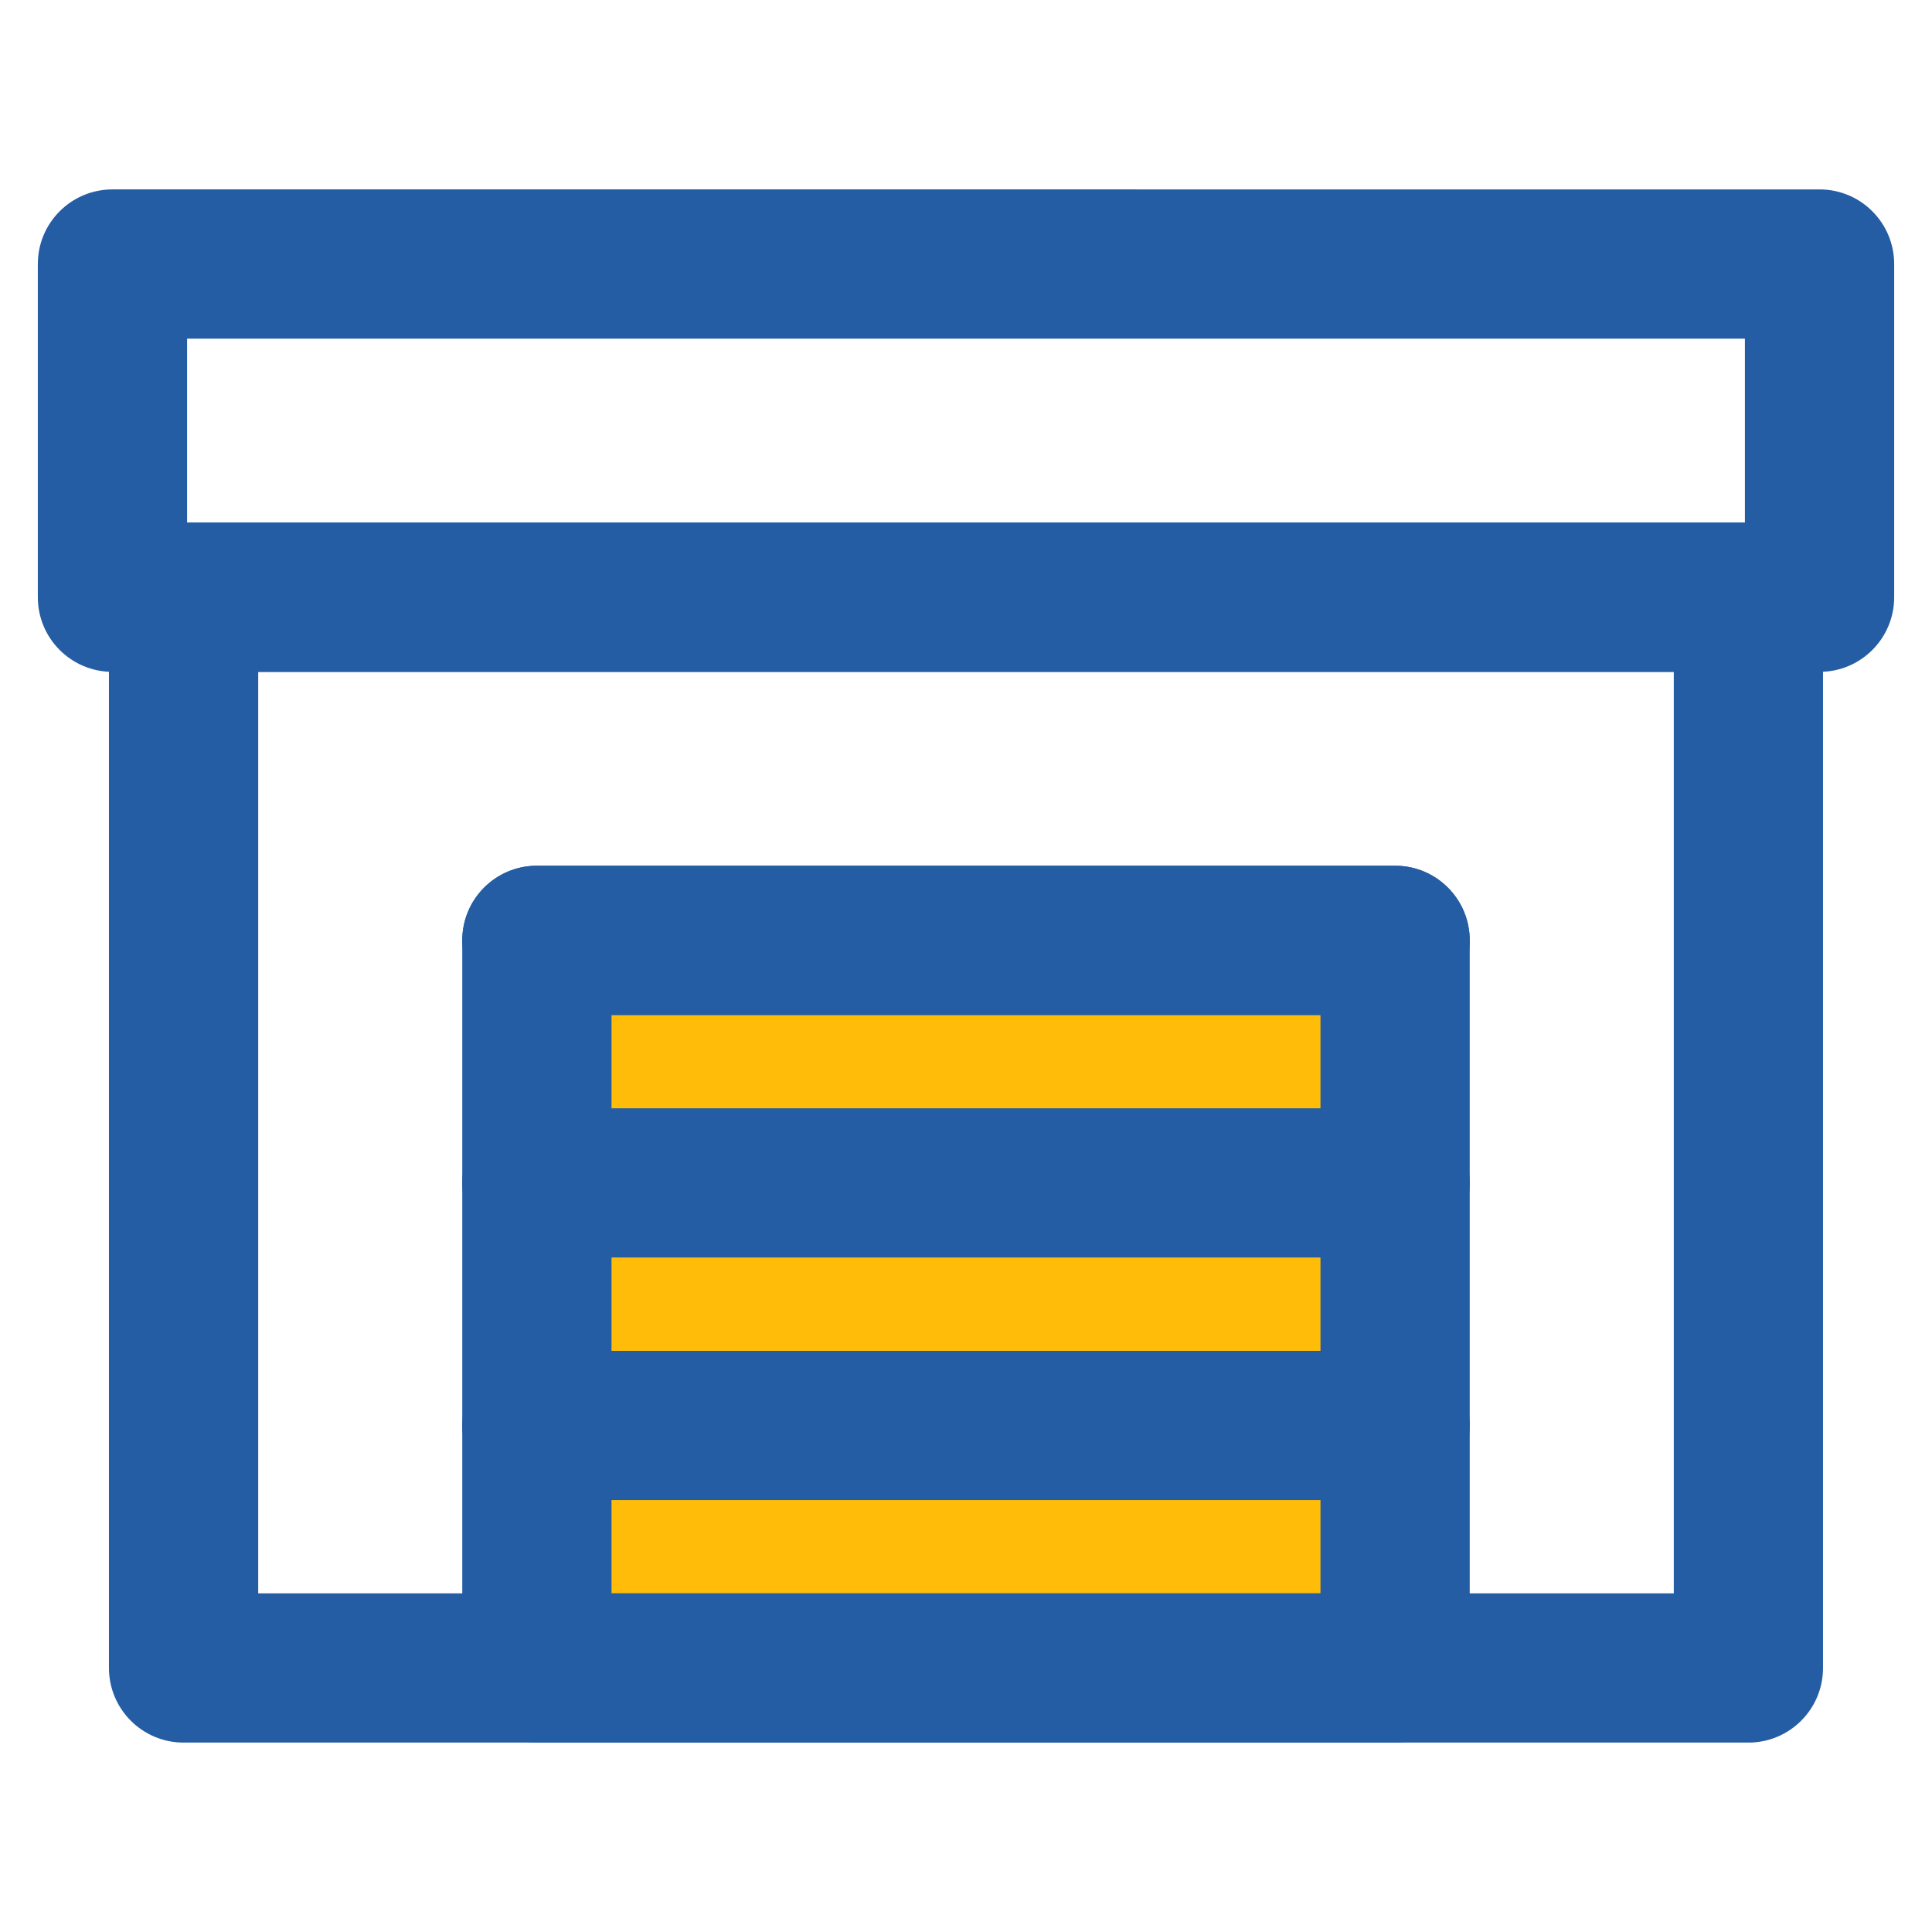
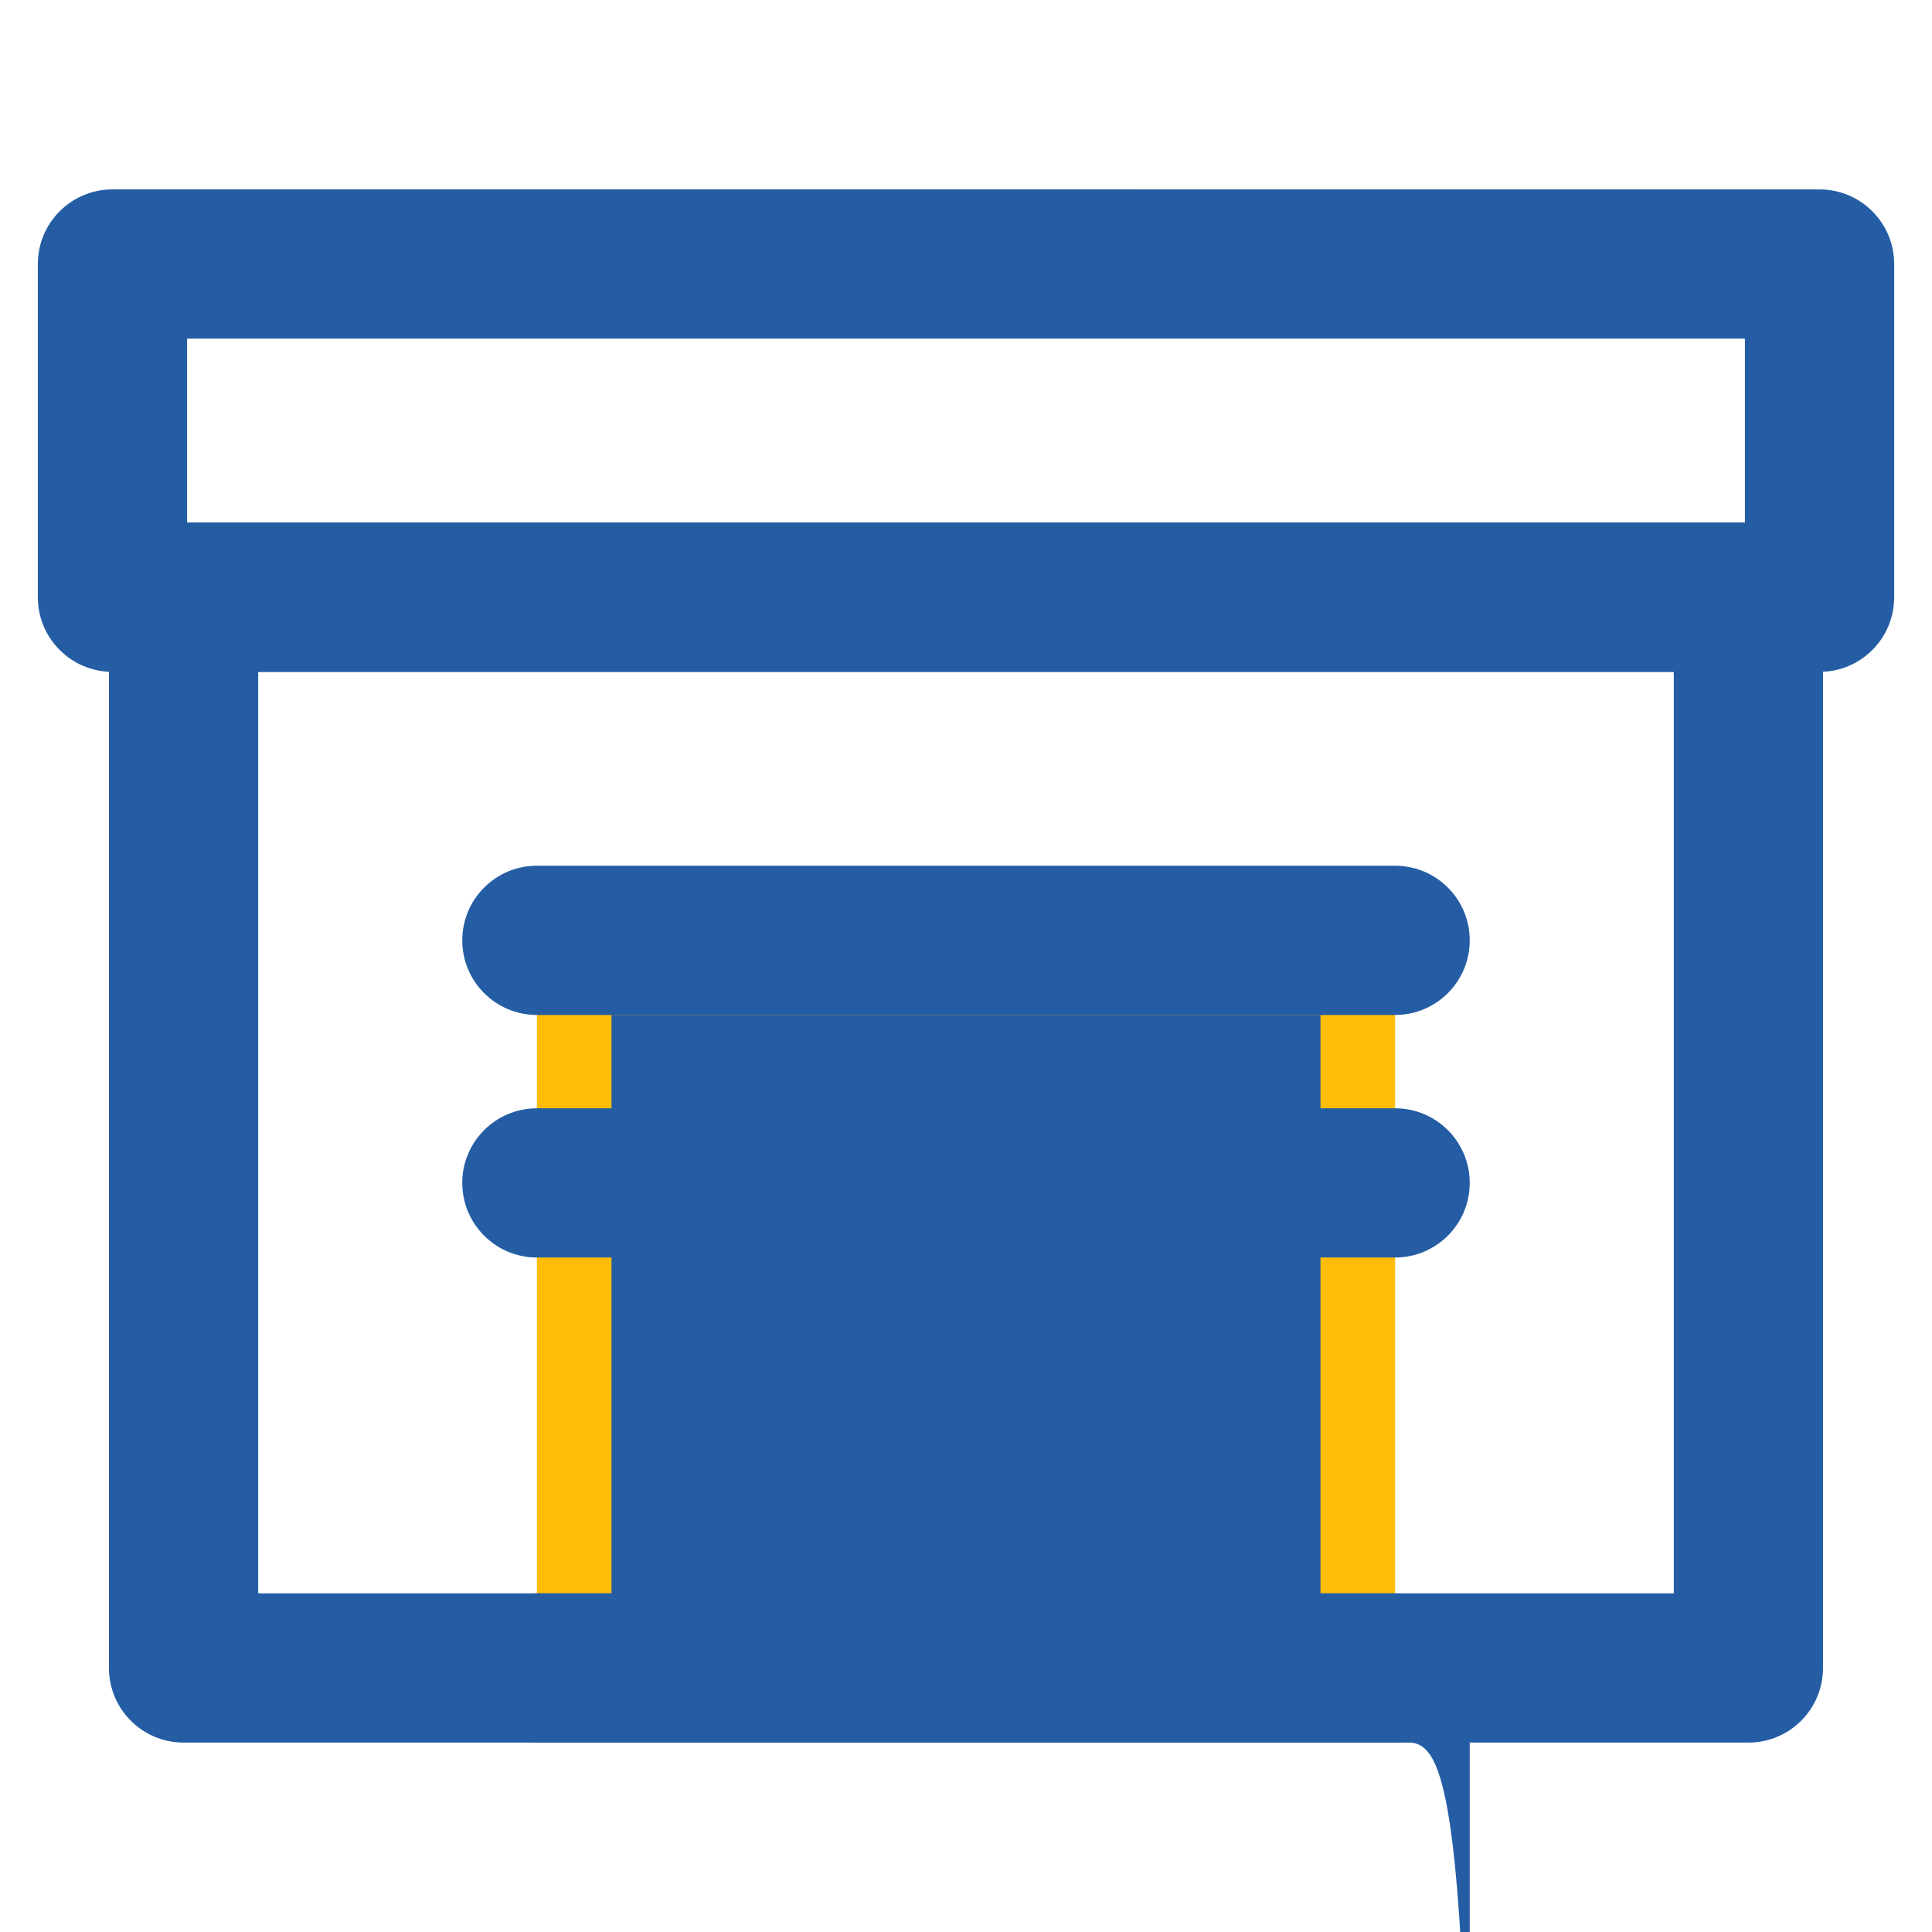
<svg xmlns="http://www.w3.org/2000/svg" version="1.1" id="Layer_1" x="0px" y="0px" width="100px" height="100px" viewBox="0 0 100 100" enable-background="new 0 0 100 100" xml:space="preserve">
  <g>
    <g>
      <rect x="27.79" y="48.672" fill="#FFBD09" width="44.42" height="37.661" />
-       <path fill="#245DA4" d="M72.21,90.196H27.79c-2.133,0-3.863-1.729-3.863-3.863V48.672c0-2.133,1.729-3.862,3.863-3.862h44.42    c2.134,0,3.863,1.729,3.863,3.862v37.661C76.073,88.467,74.344,90.196,72.21,90.196z M31.652,82.471h36.696V52.535H31.652V82.471z    " />
+       <path fill="#245DA4" d="M72.21,90.196H27.79c-2.133,0-3.863-1.729-3.863-3.863c0-2.133,1.729-3.862,3.863-3.862h44.42    c2.134,0,3.863,1.729,3.863,3.862v37.661C76.073,88.467,74.344,90.196,72.21,90.196z M31.652,82.471h36.696V52.535H31.652V82.471z    " />
    </g>
    <g>
      <path fill="#245DA4" d="M90.498,90.196H9.502c-2.133,0-3.863-1.729-3.863-3.863v-55.42c0-2.134,1.729-3.863,3.863-3.863h80.996    c2.133,0,3.861,1.729,3.861,3.863v55.42C94.359,88.467,92.631,90.196,90.498,90.196z M13.365,82.471h73.27V34.775h-73.27V82.471z" />
    </g>
    <g>
      <path fill="#245DA4" d="M94.18,34.775H5.821c-2.133,0-3.863-1.729-3.863-3.862V13.666c0-2.133,1.729-3.862,3.863-3.862H94.18    c2.133,0,3.862,1.729,3.862,3.862v17.247C98.042,33.046,96.313,34.775,94.18,34.775z M9.684,27.05h80.632v-9.521H9.684V27.05z" />
    </g>
    <g>
      <path fill="#245DA4" d="M72.21,65.089H27.79c-2.133,0-3.863-1.729-3.863-3.862c0-2.134,1.729-3.862,3.863-3.862h44.42    c2.134,0,3.863,1.729,3.863,3.862C76.073,63.359,74.344,65.089,72.21,65.089z" />
    </g>
    <g>
-       <path fill="#245DA4" d="M72.21,77.643H27.79c-2.133,0-3.863-1.729-3.863-3.862s1.729-3.862,3.863-3.862h44.42    c2.134,0,3.863,1.729,3.863,3.862C76.073,75.913,74.344,77.643,72.21,77.643z" />
-     </g>
+       </g>
    <g>
      <path fill="#245DA4" d="M72.21,52.535H27.79c-2.133,0-3.863-1.729-3.863-3.863c0-2.133,1.729-3.862,3.863-3.862h44.42    c2.134,0,3.863,1.729,3.863,3.862C76.073,50.807,74.344,52.535,72.21,52.535z" />
    </g>
  </g>
</svg>